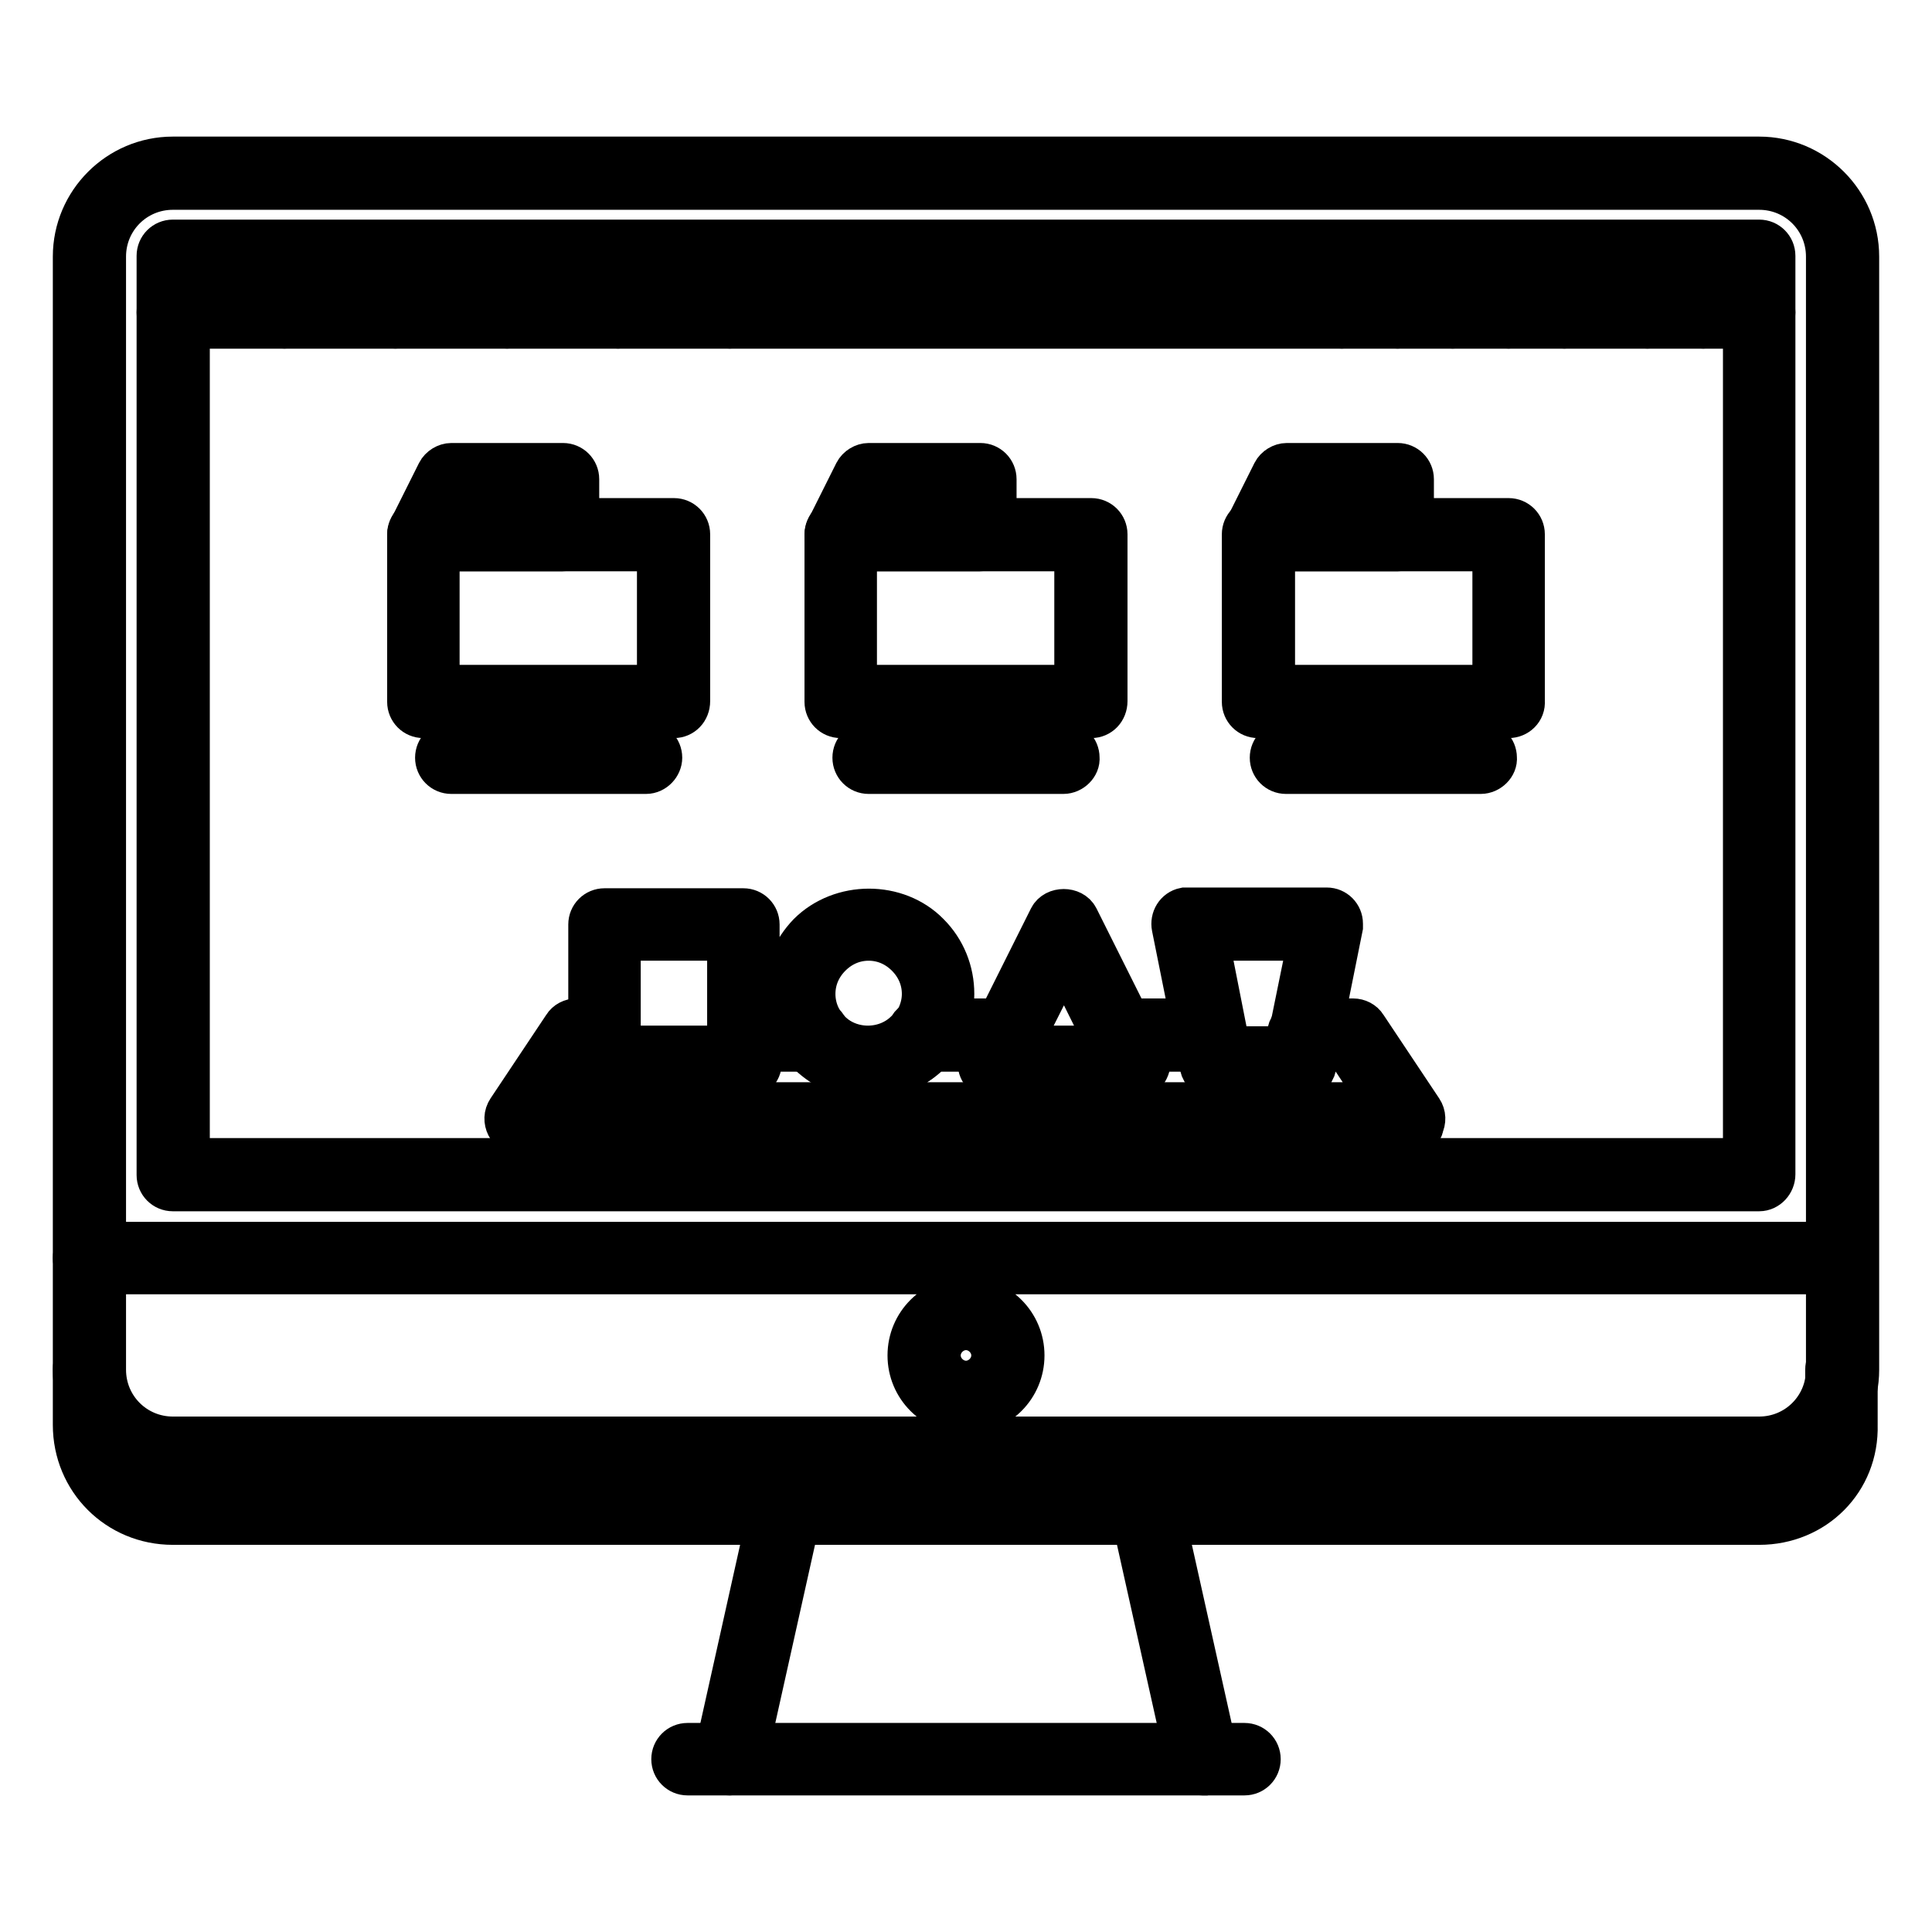
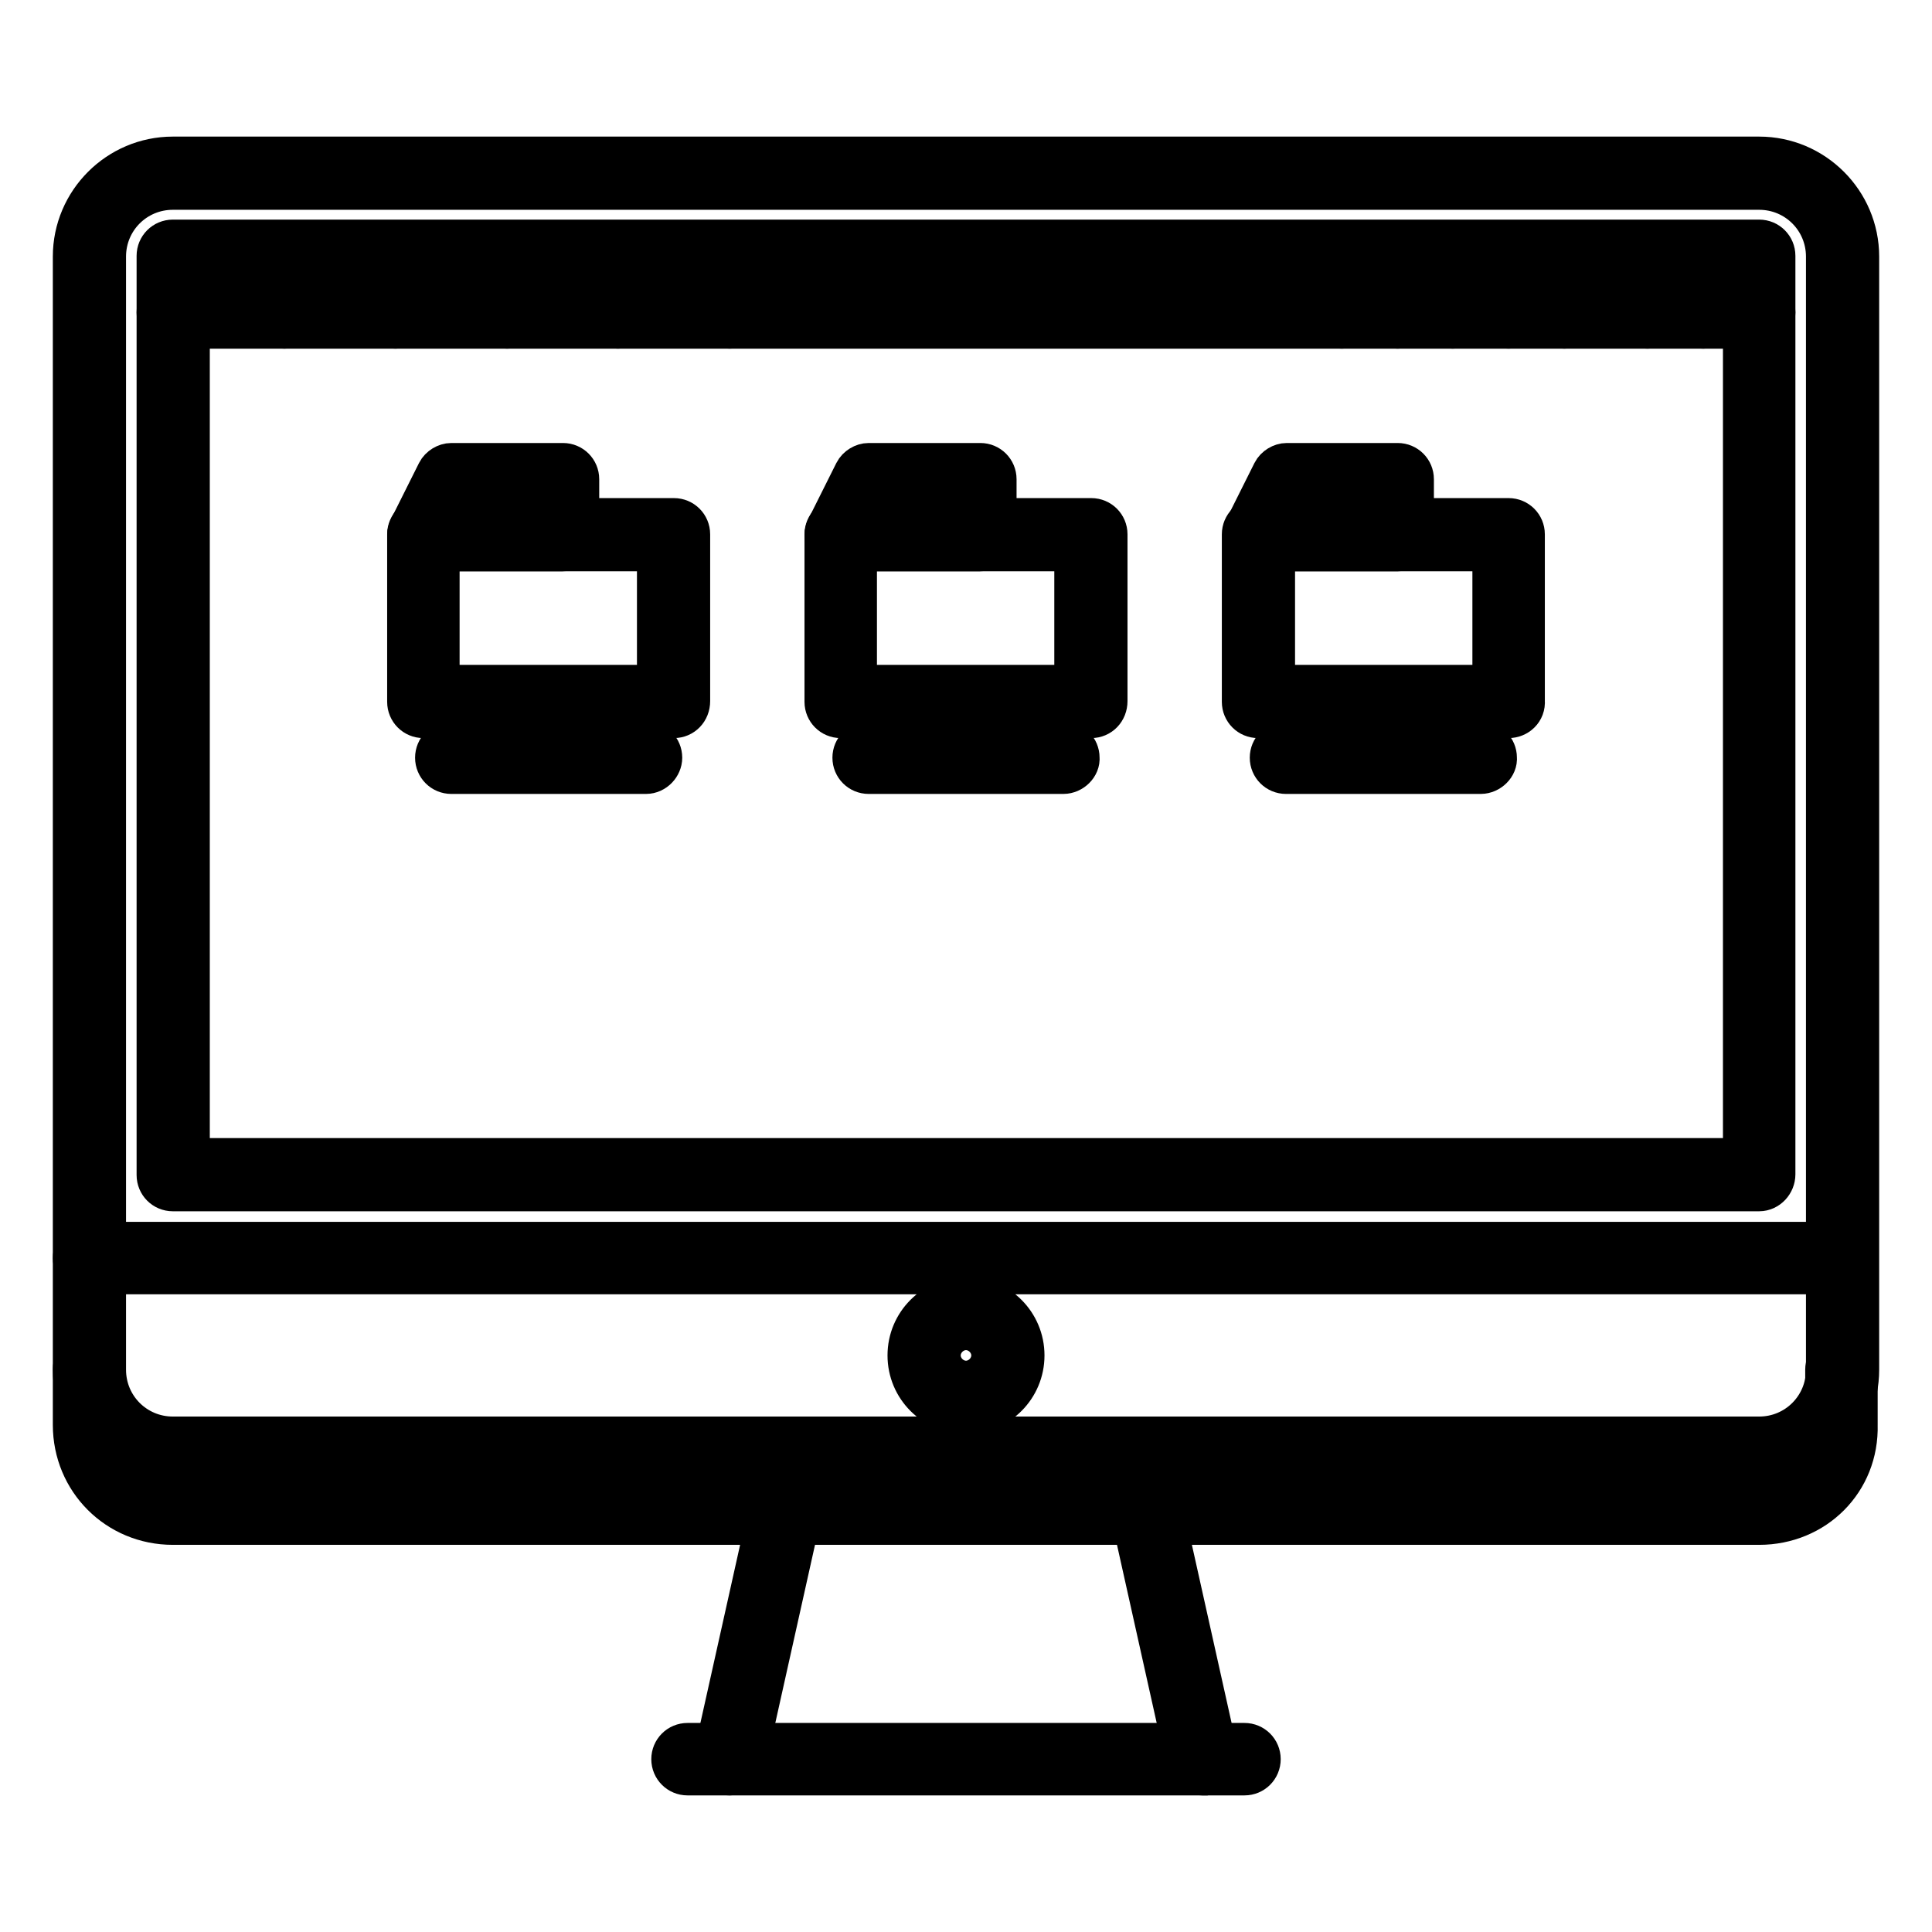
<svg xmlns="http://www.w3.org/2000/svg" version="1.1" x="0px" y="0px" viewBox="0 0 256 256" enable-background="new 0 0 256 256" xml:space="preserve">
  <g>
    <path stroke-width="6" fill-opacity="0" stroke="#000000" d="M244.2,168.5H11.8c-1,0-1.8-0.8-1.8-1.8c0,0,0,0,0,0c0-1,0.8-1.8,1.8-1.8c0,0,0,0,0,0h232.3 c1,0,1.8,0.8,1.8,1.8v0C246,167.7,245.2,168.5,244.2,168.5C244.2,168.5,244.2,168.5,244.2,168.5z M128,187c-4.1,0-7.4-3.3-7.4-7.4 c0-4.1,3.3-7.4,7.4-7.4c4.1,0,7.4,3.3,7.4,7.4C135.4,183.7,132.1,187,128,187z M128,175.9c-2,0-3.7,1.7-3.7,3.7s1.7,3.7,3.7,3.7 c2,0,3.7-1.7,3.7-3.7S130,175.9,128,175.9z M96.7,234.9c-1,0-1.8-0.8-1.8-1.8c0-0.1,0-0.3,0-0.4l7.4-33.2c0.2-1,1.2-1.6,2.2-1.4 c1,0.2,1.6,1.2,1.4,2.2l-7.4,33.2C98.3,234.3,97.5,234.9,96.7,234.9z M159.3,234.9c-0.9,0-1.6-0.6-1.8-1.4l-7.4-33.2 c-0.2-1,0.4-2,1.4-2.2c1-0.2,2,0.4,2.2,1.4l7.4,33.2c0.2,1-0.4,2-1.4,2.2C159.6,234.9,159.5,234.9,159.3,234.9z" />
    <path stroke-width="6" fill-opacity="0" stroke="#000000" d="M164.9,234.9H91.1c-1,0-1.8-0.8-1.8-1.8v0c0-1,0.8-1.8,1.8-1.8c0,0,0,0,0,0h73.8c1,0,1.8,0.8,1.8,1.8 c0,0,0,0,0,0C166.7,234.1,165.9,234.9,164.9,234.9L164.9,234.9z M233.1,157.5H22.9c-1,0-1.8-0.8-1.8-1.8v0V33.9 c0-1,0.8-1.8,1.8-1.8c0,0,0,0,0,0h210.2c1,0,1.8,0.8,1.8,1.8v121.7C234.9,156.6,234.1,157.5,233.1,157.5L233.1,157.5z M24.8,153.8 h206.5v-118H24.8V153.8z" />
    <path stroke-width="6" fill-opacity="0" stroke="#000000" d="M233.1,43.2H22.9c-1,0-1.8-0.8-1.8-1.8c0,0,0,0,0,0c0-1,0.8-1.8,1.8-1.8c0,0,0,0,0,0h210.2 c1,0,1.8,0.8,1.8,1.8C234.9,42.3,234.1,43.2,233.1,43.2L233.1,43.2z" />
    <path stroke-width="6" fill-opacity="0" stroke="#000000" d="M30.4,39.5c-1,0-1.9-0.8-1.9-1.8s0.8-1.8,1.8-1.8h0c1,0,1.8,0.8,1.8,1.8S31.4,39.5,30.4,39.5z M37.7,43.2 c-1,0-1.8-0.8-1.8-1.8c0,0,0,0,0,0v-7.4c0-1,0.8-1.8,1.8-1.8c0,0,0,0,0,0c1,0,1.8,0.8,1.8,1.8c0,0,0,0,0,0v7.4 C39.5,42.3,38.7,43.2,37.7,43.2C37.7,43.2,37.7,43.2,37.7,43.2z M52.4,43.2c-1,0-1.8-0.8-1.8-1.8c0,0,0,0,0,0v-7.4 c0-1,0.8-1.8,1.8-1.8s1.8,0.8,1.8,1.8v7.4C54.3,42.3,53.4,43.2,52.4,43.2C52.4,43.2,52.4,43.2,52.4,43.2z M67.2,43.2 c-1,0-1.8-0.8-1.8-1.8c0,0,0,0,0,0v-7.4c0-1,0.8-1.8,1.8-1.8s1.8,0.8,1.8,1.8v7.4C69,42.3,68.2,43.2,67.2,43.2 C67.2,43.2,67.2,43.2,67.2,43.2z M81.9,43.2c-1,0-1.8-0.8-1.8-1.8c0,0,0,0,0,0v-7.4c0-1,0.8-1.8,1.8-1.8s1.8,0.8,1.8,1.8v7.4 C83.8,42.3,82.9,43.2,81.9,43.2C81.9,43.2,81.9,43.2,81.9,43.2z M96.7,43.2c-1,0-1.8-0.8-1.8-1.8c0,0,0,0,0,0v-7.4 c0-1,0.8-1.8,1.8-1.8c0,0,0,0,0,0c1,0,1.8,0.8,1.8,1.8c0,0,0,0,0,0v7.4C98.5,42.3,97.7,43.2,96.7,43.2 C96.7,43.2,96.7,43.2,96.7,43.2z M225.7,43.2c-1,0-1.8-0.8-1.8-1.8v-7.4c0-1,0.8-1.8,1.8-1.8c0,0,0,0,0,0c1,0,1.8,0.8,1.8,1.8 c0,0,0,0,0,0v7.4C227.6,42.3,226.7,43.2,225.7,43.2C225.7,43.2,225.7,43.2,225.7,43.2z M218.3,43.2c-1,0-1.8-0.8-1.8-1.8 c0,0,0,0,0,0v-7.4c0-1,0.8-1.8,1.8-1.8c0,0,0,0,0,0c1,0,1.8,0.8,1.8,1.8v7.4C220.2,42.3,219.4,43.2,218.3,43.2 C218.3,43.2,218.3,43.2,218.3,43.2z M207.3,43.2c-1,0-1.8-0.8-1.8-1.8c0,0,0,0,0,0v-7.4c0-1,0.8-1.8,1.8-1.8s1.8,0.8,1.8,1.8v7.4 C209.1,42.3,208.3,43.2,207.3,43.2C207.3,43.2,207.3,43.2,207.3,43.2z M199.9,43.2c-1,0-1.8-0.8-1.8-1.8v-7.4c0-1,0.8-1.8,1.8-1.8 c0,0,0,0,0,0c1,0,1.8,0.8,1.8,1.8c0,0,0,0,0,0v7.4C201.8,42.3,200.9,43.2,199.9,43.2C199.9,43.2,199.9,43.2,199.9,43.2z  M192.5,43.2c-1,0-1.8-0.8-1.8-1.8c0,0,0,0,0,0v-7.4c0-1,0.8-1.8,1.8-1.8s1.8,0.8,1.8,1.8v7.4C194.4,42.3,193.6,43.2,192.5,43.2 C192.5,43.2,192.5,43.2,192.5,43.2z M185.2,43.2c-1,0-1.8-0.8-1.8-1.8v-7.4c0-1,0.8-1.8,1.8-1.8h0c1,0,1.8,0.8,1.8,1.8c0,0,0,0,0,0 v7.4C187,42.3,186.2,43.2,185.2,43.2C185.2,43.2,185.2,43.2,185.2,43.2z M177.8,43.2c-1,0-1.8-0.8-1.8-1.8c0,0,0,0,0,0v-7.4 c0-1,0.8-1.8,1.8-1.8s1.8,0.8,1.8,1.8v7.4C179.6,42.3,178.8,43.2,177.8,43.2C177.8,43.2,177.8,43.2,177.8,43.2z" />
-     <path stroke-width="6" fill-opacity="0" stroke="#000000" d="M98.5,142.7H80.1c-1,0-1.8-0.8-1.8-1.8c0,0,0,0,0,0v-18.4c0-1,0.8-1.8,1.8-1.8c0,0,0,0,0,0h18.4 c1,0,1.8,0.8,1.8,1.8c0,0,0,0,0,0v18.4C100.3,141.9,99.5,142.7,98.5,142.7C98.5,142.7,98.5,142.7,98.5,142.7z M81.9,139h14.8v-14.7 H81.9V139z M150.2,142.7h-18.5c-1,0-1.8-0.8-1.8-1.8c0-0.3,0.1-0.6,0.2-0.8l9.2-18.4c0.6-1.2,2.7-1.2,3.3,0l9,18 c0.3,0.3,0.5,0.8,0.5,1.2C152,141.9,151.2,142.7,150.2,142.7C150.2,142.7,150.2,142.7,150.2,142.7L150.2,142.7z M134.7,139h12.5 l-6.2-12.5L134.7,139L134.7,139z M172.2,142.7h-11.1c-0.9,0-1.6-0.6-1.8-1.5l-3.7-18.4c-0.2-1,0.4-2,1.4-2.2c0.1,0,0.2,0,0.4,0 h18.4c1,0,1.8,0.8,1.8,1.8c0,0.1,0,0.2,0,0.4l-3.7,18.4C173.9,142.1,173.1,142.7,172.2,142.7L172.2,142.7z M162.7,139h8l3-14.7 h-13.9L162.7,139L162.7,139z M115.1,142.7c-3,0-5.7-1.2-7.8-3.2c-2.1-2.1-3.2-4.9-3.2-7.8c0-3,1.2-5.7,3.2-7.8 c4.2-4.2,11.5-4.2,15.6,0c2.1,2.1,3.2,4.9,3.2,7.8c0,2.9-1.2,5.8-3.2,7.8C120.8,141.6,118,142.7,115.1,142.7z M115.1,124.3 c-2,0-3.8,0.8-5.2,2.2c-1.4,1.4-2.2,3.2-2.2,5.2c0,2,0.8,3.8,2.2,5.2c2.8,2.8,7.6,2.8,10.4,0c1.4-1.4,2.2-3.3,2.2-5.2 c0-2-0.8-3.8-2.2-5.2C118.9,125.1,117.1,124.3,115.1,124.3z" />
-     <path stroke-width="6" fill-opacity="0" stroke="#000000" d="M187,150.1H69c-0.7,0-1.3-0.4-1.6-1c-0.3-0.6-0.3-1.3,0.1-1.9l7.4-11.1c0.3-0.5,0.9-0.8,1.5-0.8h3.7 c1,0,1.8,0.8,1.8,1.8c0,0,0,0,0,0v1.8h14.7v-1.8c0-1,0.8-1.8,1.8-1.8c0,0,0,0,0,0h9.3c0.6,0,1.1,0.3,1.5,0.7 c0.3,0.4,0.4,0.6,0.6,0.8c2.8,2.8,7.6,2.8,10.4,0c0.2-0.2,0.4-0.4,0.5-0.6c0.3-0.5,1-0.9,1.6-0.9h9.3c1,0,1.8,0.8,1.8,1.8 c0,0,0,0,0,0v1.8h14.8v-1.8c0-1,0.8-1.8,1.8-1.8c0,0,0,0,0,0h10.3c0.9,0,1.6,0.6,1.8,1.5l0.4,2.2h8l0.4-2.2 c0.2-0.9,0.9-1.5,1.8-1.5h6.6c0.6,0,1.2,0.3,1.5,0.8l7.4,11.1c0.4,0.6,0.4,1.3,0.1,1.9C188.3,149.7,187.7,150.1,187,150.1 L187,150.1z M72.4,146.4h111.1l-4.9-7.4h-4.1l-0.4,2.2c-0.2,0.9-0.9,1.5-1.8,1.5h-11.1c-0.9,0-1.6-0.6-1.8-1.5l-0.4-2.2h-7v1.8 c0,1-0.8,1.8-1.8,1.8c0,0,0,0,0,0h-18.4c-1,0-1.8-0.8-1.8-1.8V139h-6.5c-0.1,0.2-0.3,0.3-0.4,0.4c-4.2,4.2-11.5,4.2-15.6,0 c-0.1-0.1-0.3-0.3-0.4-0.4h-6.5v1.8c0,1-0.8,1.8-1.8,1.8c0,0,0,0,0,0H80.1c-1,0-1.8-0.8-1.8-1.8c0,0,0,0,0,0V139h-0.9L72.4,146.4 L72.4,146.4z" />
    <path stroke-width="6" fill-opacity="0" stroke="#000000" d="M89.3,94.8H56.1c-1,0-1.8-0.8-1.8-1.8c0,0,0,0,0,0V70.8c0-1,0.8-1.8,1.8-1.8c0,0,0,0,0,0h33.2 c1,0,1.8,0.8,1.8,1.8c0,0,0,0,0,0v22.1C91.1,94,90.3,94.8,89.3,94.8C89.3,94.8,89.3,94.8,89.3,94.8z M57.9,91.1h29.5V72.7H57.9 V91.1z" />
    <path stroke-width="6" fill-opacity="0" stroke="#000000" d="M74.5,72.7H56.1c-1,0-1.8-0.8-1.8-1.8c0-0.3,0.1-0.6,0.2-0.8l3.7-7.4c0.3-0.6,1-1,1.6-1h14.8 c1,0,1.8,0.8,1.8,1.8c0,0,0,0,0,0v7.4C76.4,71.8,75.6,72.7,74.5,72.7C74.5,72.7,74.5,72.7,74.5,72.7z M59.1,69h13.6v-3.7H60.9 L59.1,69z M85.6,102.2H59.8c-1,0-1.8-0.8-1.8-1.8c0,0,0,0,0,0c0-1,0.8-1.8,1.8-1.8c0,0,0,0,0,0h25.8c1,0,1.8,0.8,1.8,1.8 c0,0,0,0,0,0C87.4,101.3,86.6,102.2,85.6,102.2C85.6,102.2,85.6,102.2,85.6,102.2z" />
    <path stroke-width="6" fill-opacity="0" stroke="#000000" d="M144.6,94.8h-33.2c-1,0-1.8-0.8-1.8-1.8c0,0,0,0,0,0V70.8c0-1,0.8-1.8,1.8-1.8c0,0,0,0,0,0h33.2 c1,0,1.8,0.8,1.8,1.8v22.1C146.4,94,145.6,94.8,144.6,94.8C144.6,94.8,144.6,94.8,144.6,94.8z M113.2,91.1h29.5V72.7h-29.5V91.1z" />
    <path stroke-width="6" fill-opacity="0" stroke="#000000" d="M129.8,72.7h-18.4c-1,0-1.8-0.8-1.8-1.8c0-0.3,0.1-0.6,0.2-0.8l3.7-7.4c0.3-0.6,1-1,1.6-1h14.8 c1,0,1.8,0.8,1.8,1.8v7.4C131.7,71.8,130.9,72.7,129.8,72.7L129.8,72.7z M114.4,69H128v-3.7h-11.8L114.4,69z M140.9,102.2h-25.8 c-1,0-1.8-0.8-1.8-1.8c0,0,0,0,0,0c0-1,0.8-1.8,1.8-1.8c0,0,0,0,0,0h25.8c1,0,1.8,0.8,1.8,1.8c0,0,0,0,0,0 C142.8,101.3,141.9,102.2,140.9,102.2C140.9,102.2,140.9,102.2,140.9,102.2z" />
    <path stroke-width="6" fill-opacity="0" stroke="#000000" d="M199.9,94.8h-33.2c-1,0-1.8-0.8-1.8-1.8c0,0,0,0,0,0V70.8c0-1,0.8-1.8,1.8-1.8h0h33.2c1,0,1.8,0.8,1.8,1.8 c0,0,0,0,0,0v22.1C201.8,94,200.9,94.8,199.9,94.8C199.9,94.8,199.9,94.8,199.9,94.8z M168.6,91.1h29.5V72.7h-29.5V91.1z" />
    <path stroke-width="6" fill-opacity="0" stroke="#000000" d="M185.2,72.7h-18.4c-1,0-1.8-0.8-1.8-1.8c0-0.3,0.1-0.6,0.2-0.8l3.7-7.4c0.3-0.6,1-1,1.6-1h14.7 c1,0,1.8,0.8,1.8,1.8c0,0,0,0,0,0v7.4C187,71.8,186.2,72.7,185.2,72.7C185.2,72.7,185.2,72.7,185.2,72.7L185.2,72.7z M169.7,69 h13.6v-3.7h-11.8L169.7,69z M196.2,102.2h-25.8c-1,0-1.8-0.8-1.8-1.8c0-1,0.8-1.8,1.8-1.8c0,0,0,0,0,0h25.8c1,0,1.8,0.8,1.8,1.8 c0,0,0,0,0,0C198.1,101.3,197.2,102.2,196.2,102.2C196.2,102.2,196.2,102.2,196.2,102.2z" />
    <path stroke-width="6" fill-opacity="0" stroke="#000000" d="M233.1,194.4H22.9c-7.1,0-12.9-5.8-12.9-12.9V34c0-7.1,5.8-12.9,12.9-12.9h210.2c7.1,0,12.9,5.8,12.9,12.9 v147.5C246,188.6,240.2,194.4,233.1,194.4z M22.9,24.8c-5.1,0-9.2,4.1-9.2,9.2v147.5c0,5.1,4.1,9.2,9.2,9.2h210.2 c5.1,0,9.2-4.1,9.2-9.2V34c0-5.1-4.1-9.2-9.2-9.2H22.9z" />
    <path stroke-width="6" fill-opacity="0" stroke="#000000" d="M233.1,201.7H22.9c-7.2,0-12.9-5.7-12.9-12.9v-7.4c0-1,0.8-1.8,1.8-1.8c0,0,0,0,0,0c1,0,1.8,0.8,1.8,1.8 c0,0,0,0,0,0v7.4c0,5.2,4,9.2,9.2,9.2h210.2c5.2,0,9.2-4,9.2-9.2v-7.3c0-1,0.8-1.8,1.8-1.8c0,0,0,0,0,0c1,0,1.8,0.8,1.8,1.8v0v7.3 C246,196.1,240.3,201.7,233.1,201.7L233.1,201.7z" />
  </g>
</svg>